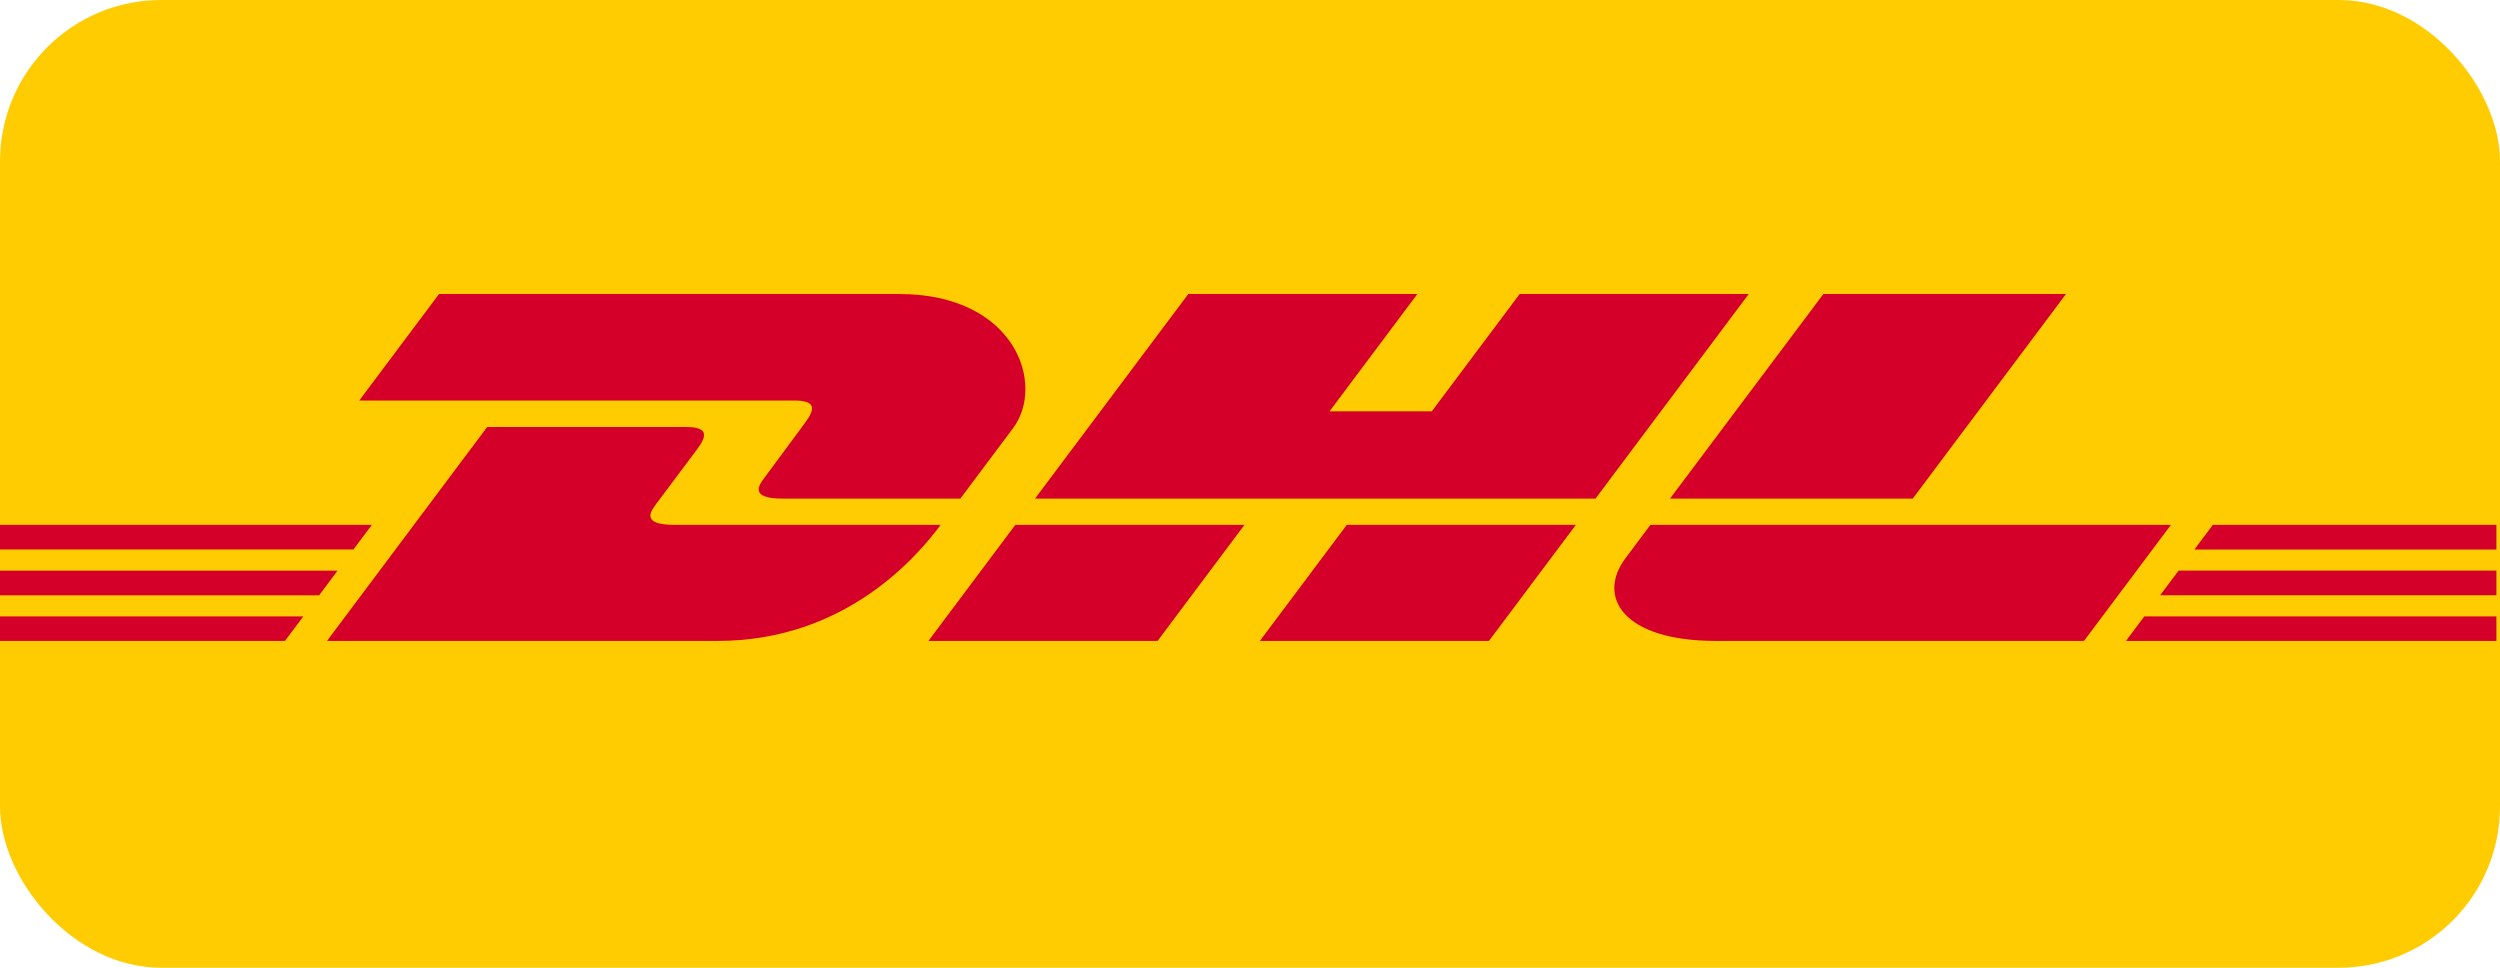
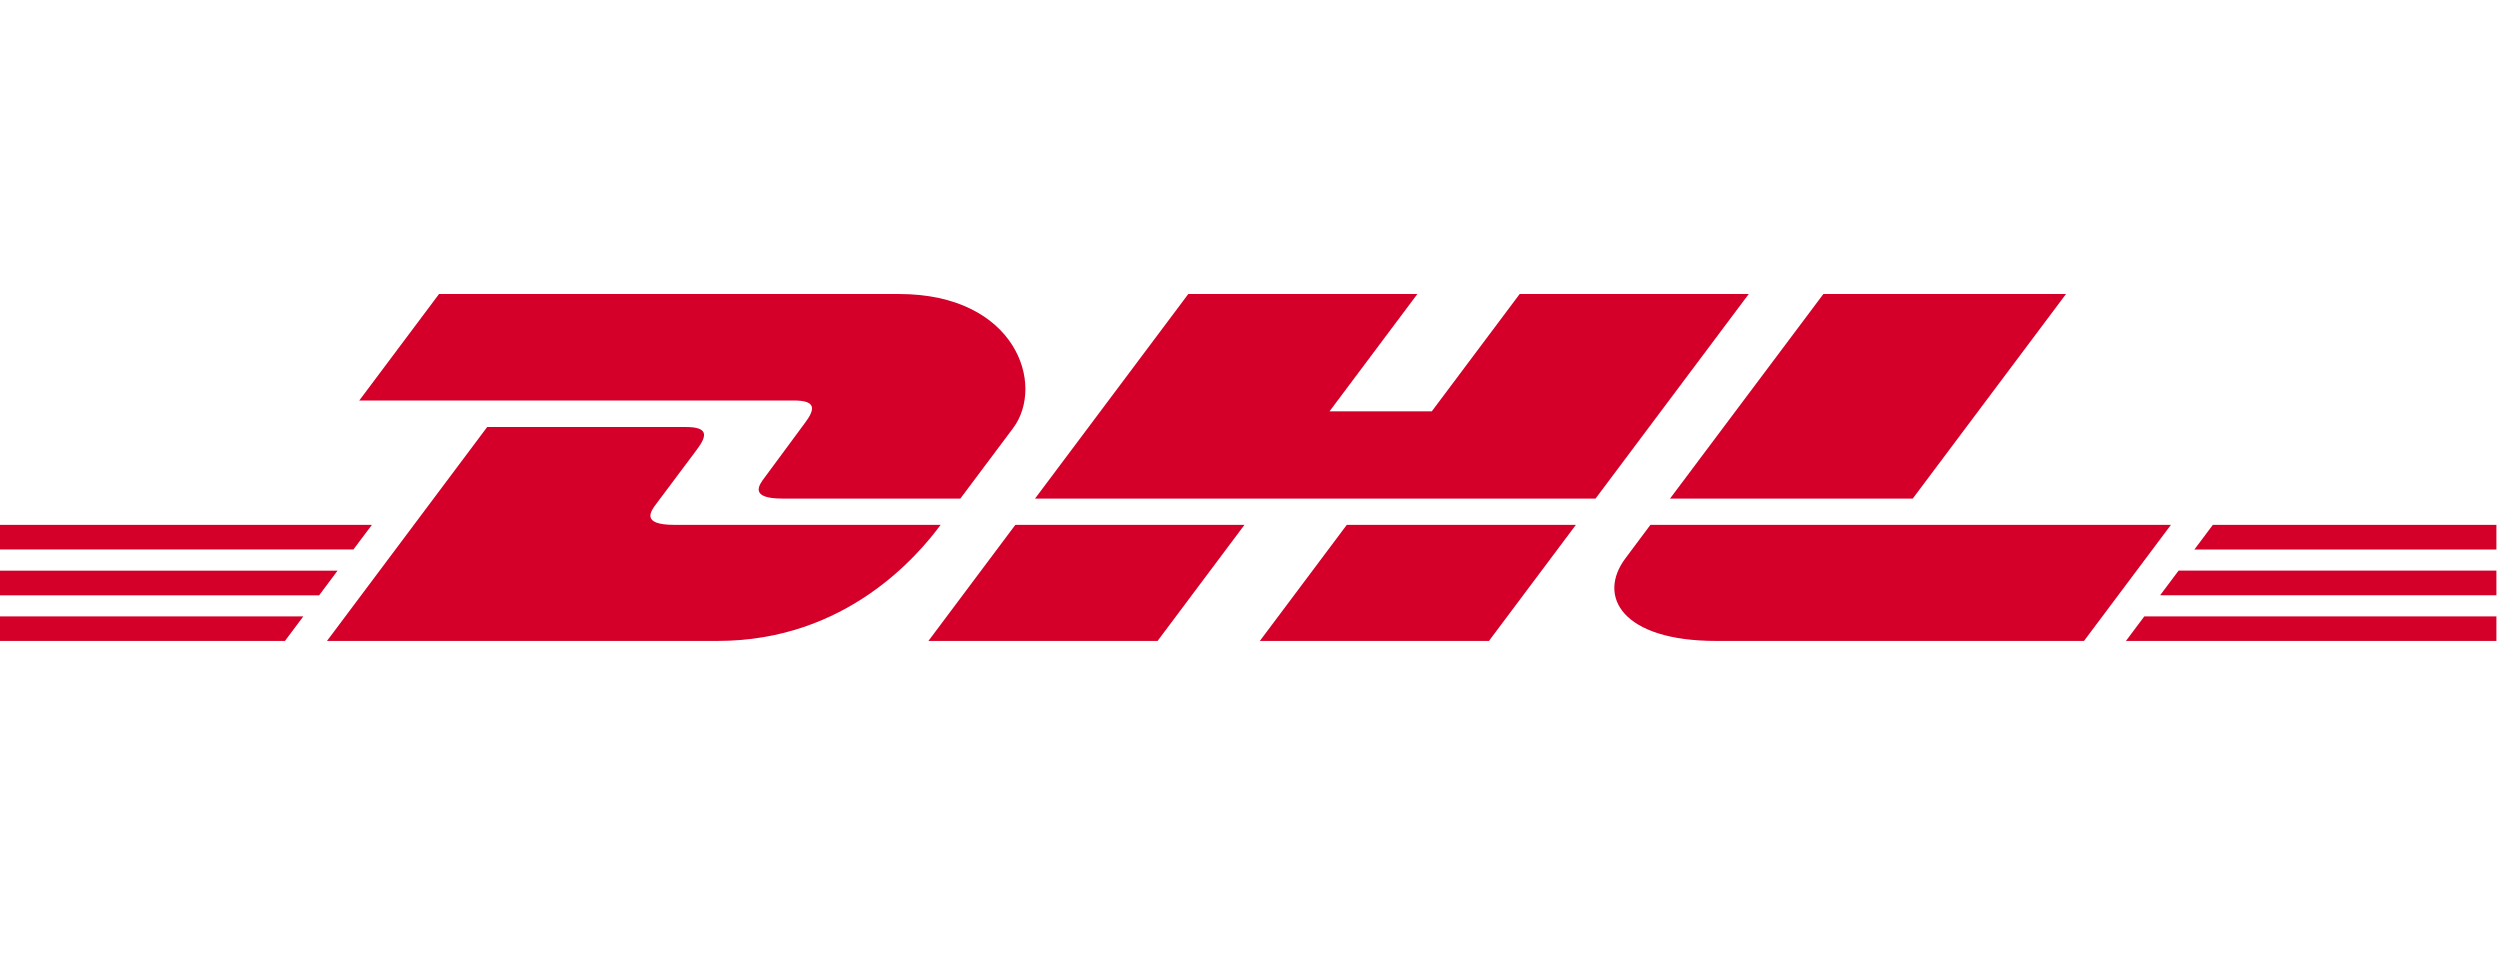
<svg xmlns="http://www.w3.org/2000/svg" viewBox="0 0 124 48">
  <g fill="none" fill-rule="evenodd">
-     <rect fill="#FECC00" width="124" height="48" rx="8" />
    <g fill-rule="nonzero">
-       <path fill="#FECC00" d="M123.822 9.761v26.852H0V9.761h123.822z" />
      <path d="M39.923 20.98c-.541.72-1.446 1.973-1.997 2.704-.28.371-.785 1.046.89 1.046h8.817s1.421-1.9 2.612-3.488c1.62-2.161.14-6.659-5.653-6.659H21.776l-3.956 5.282h21.561c1.089 0 1.074.407.542 1.116zm-6.478 5.053c-1.674 0-1.17-.676-.89-1.048.552-.73 1.472-1.97 2.013-2.69.532-.708.547-1.115-.543-1.115h-9.861l-7.945 10.61h19.375c6.4 0 9.963-4.277 11.061-5.756h-13.21zM46.05 31.79h11.366l4.31-5.757-11.366.001c-.003 0-4.31 5.756-4.31 5.756zm29.326-17.207l-4.36 5.82h-5.072l4.358-5.82H58.939L51.337 24.73h27.801l7.6-10.147H75.376zM62.49 31.79h11.362l4.311-5.756H66.8c-.004 0-4.311 5.756-4.311 5.756zM0 28.304v1.223h15.83l.914-1.223H0zm18.446-2.27H0v1.22h17.53l.916-1.22zM0 31.79h14.134l.91-1.216H0v1.216zm107.142-2.264h16.68v-1.223h-15.764l-.916 1.223zm-1.695 2.264h18.375v-1.216h-17.465l-.91 1.216zm4.31-5.757l-.915 1.223h14.98v-1.223h-14.066zM94.872 24.73l7.602-10.147H90.44c-.004 0-7.607 10.147-7.607 10.147h12.04zM81.86 26.033s-.83 1.116-1.234 1.653c-1.427 1.894-.165 4.104 4.492 4.104h18.248l4.311-5.756H81.86z" fill="#D50029" />
    </g>
  </g>
</svg>